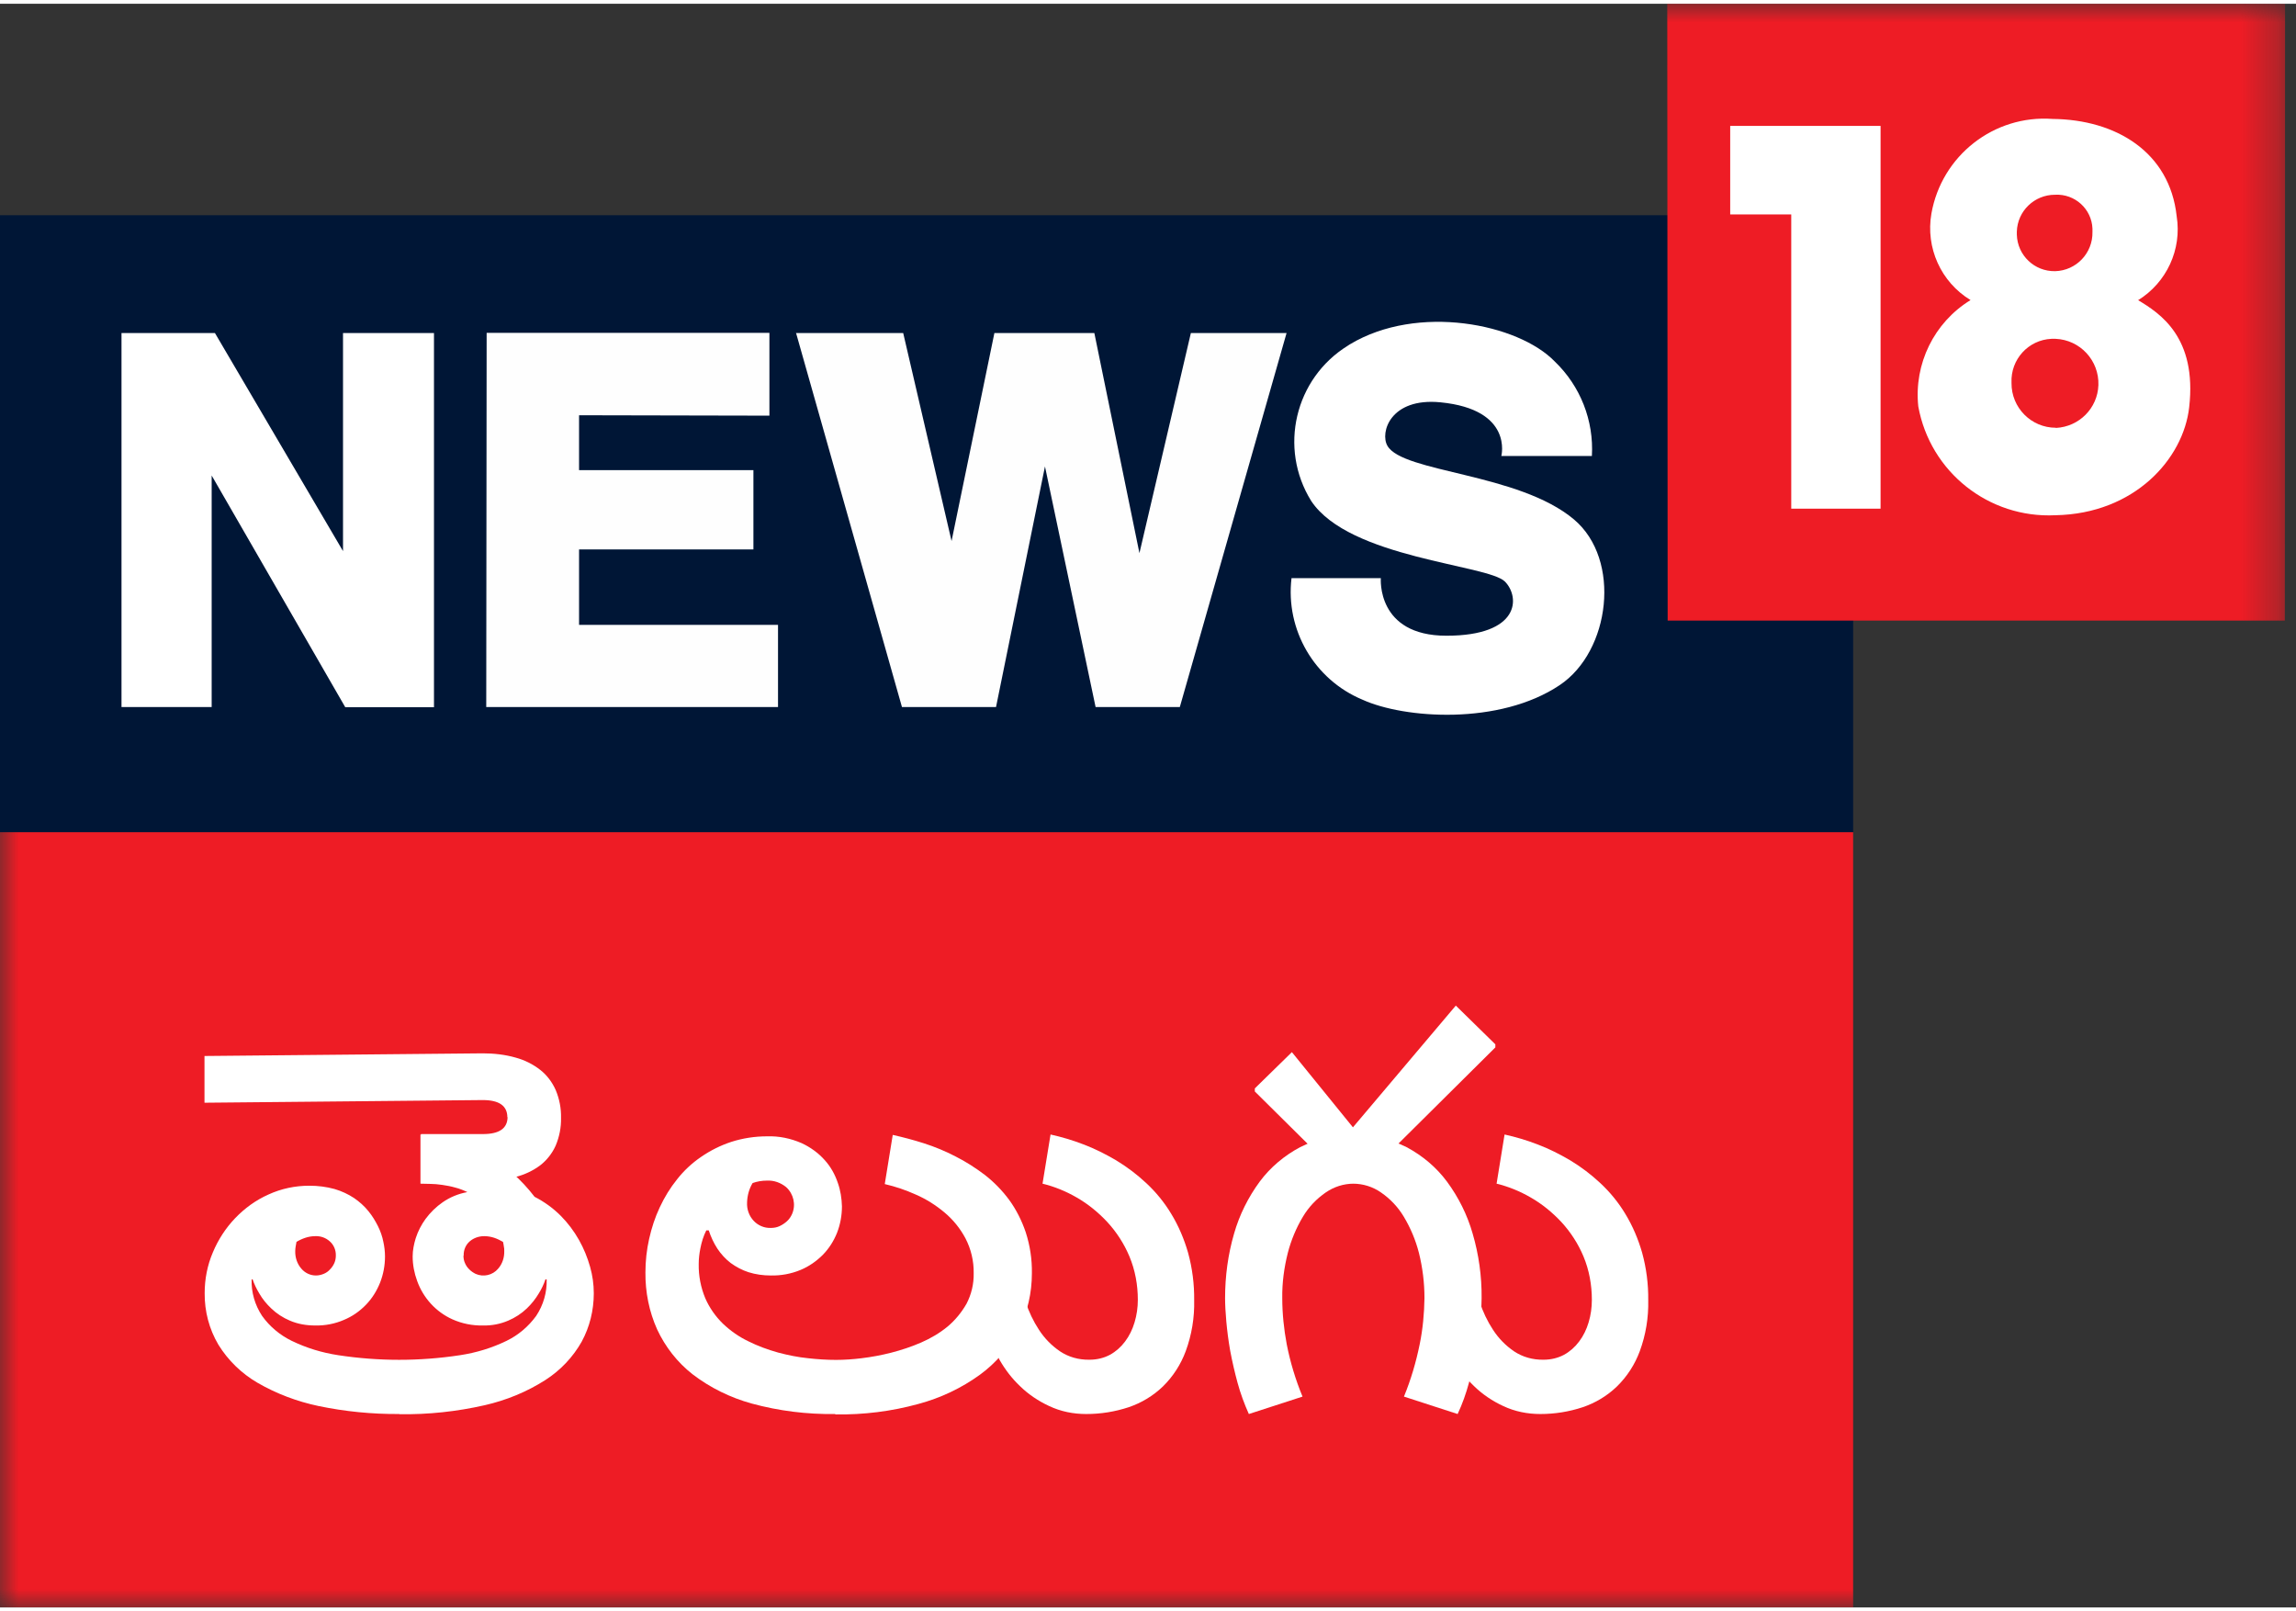
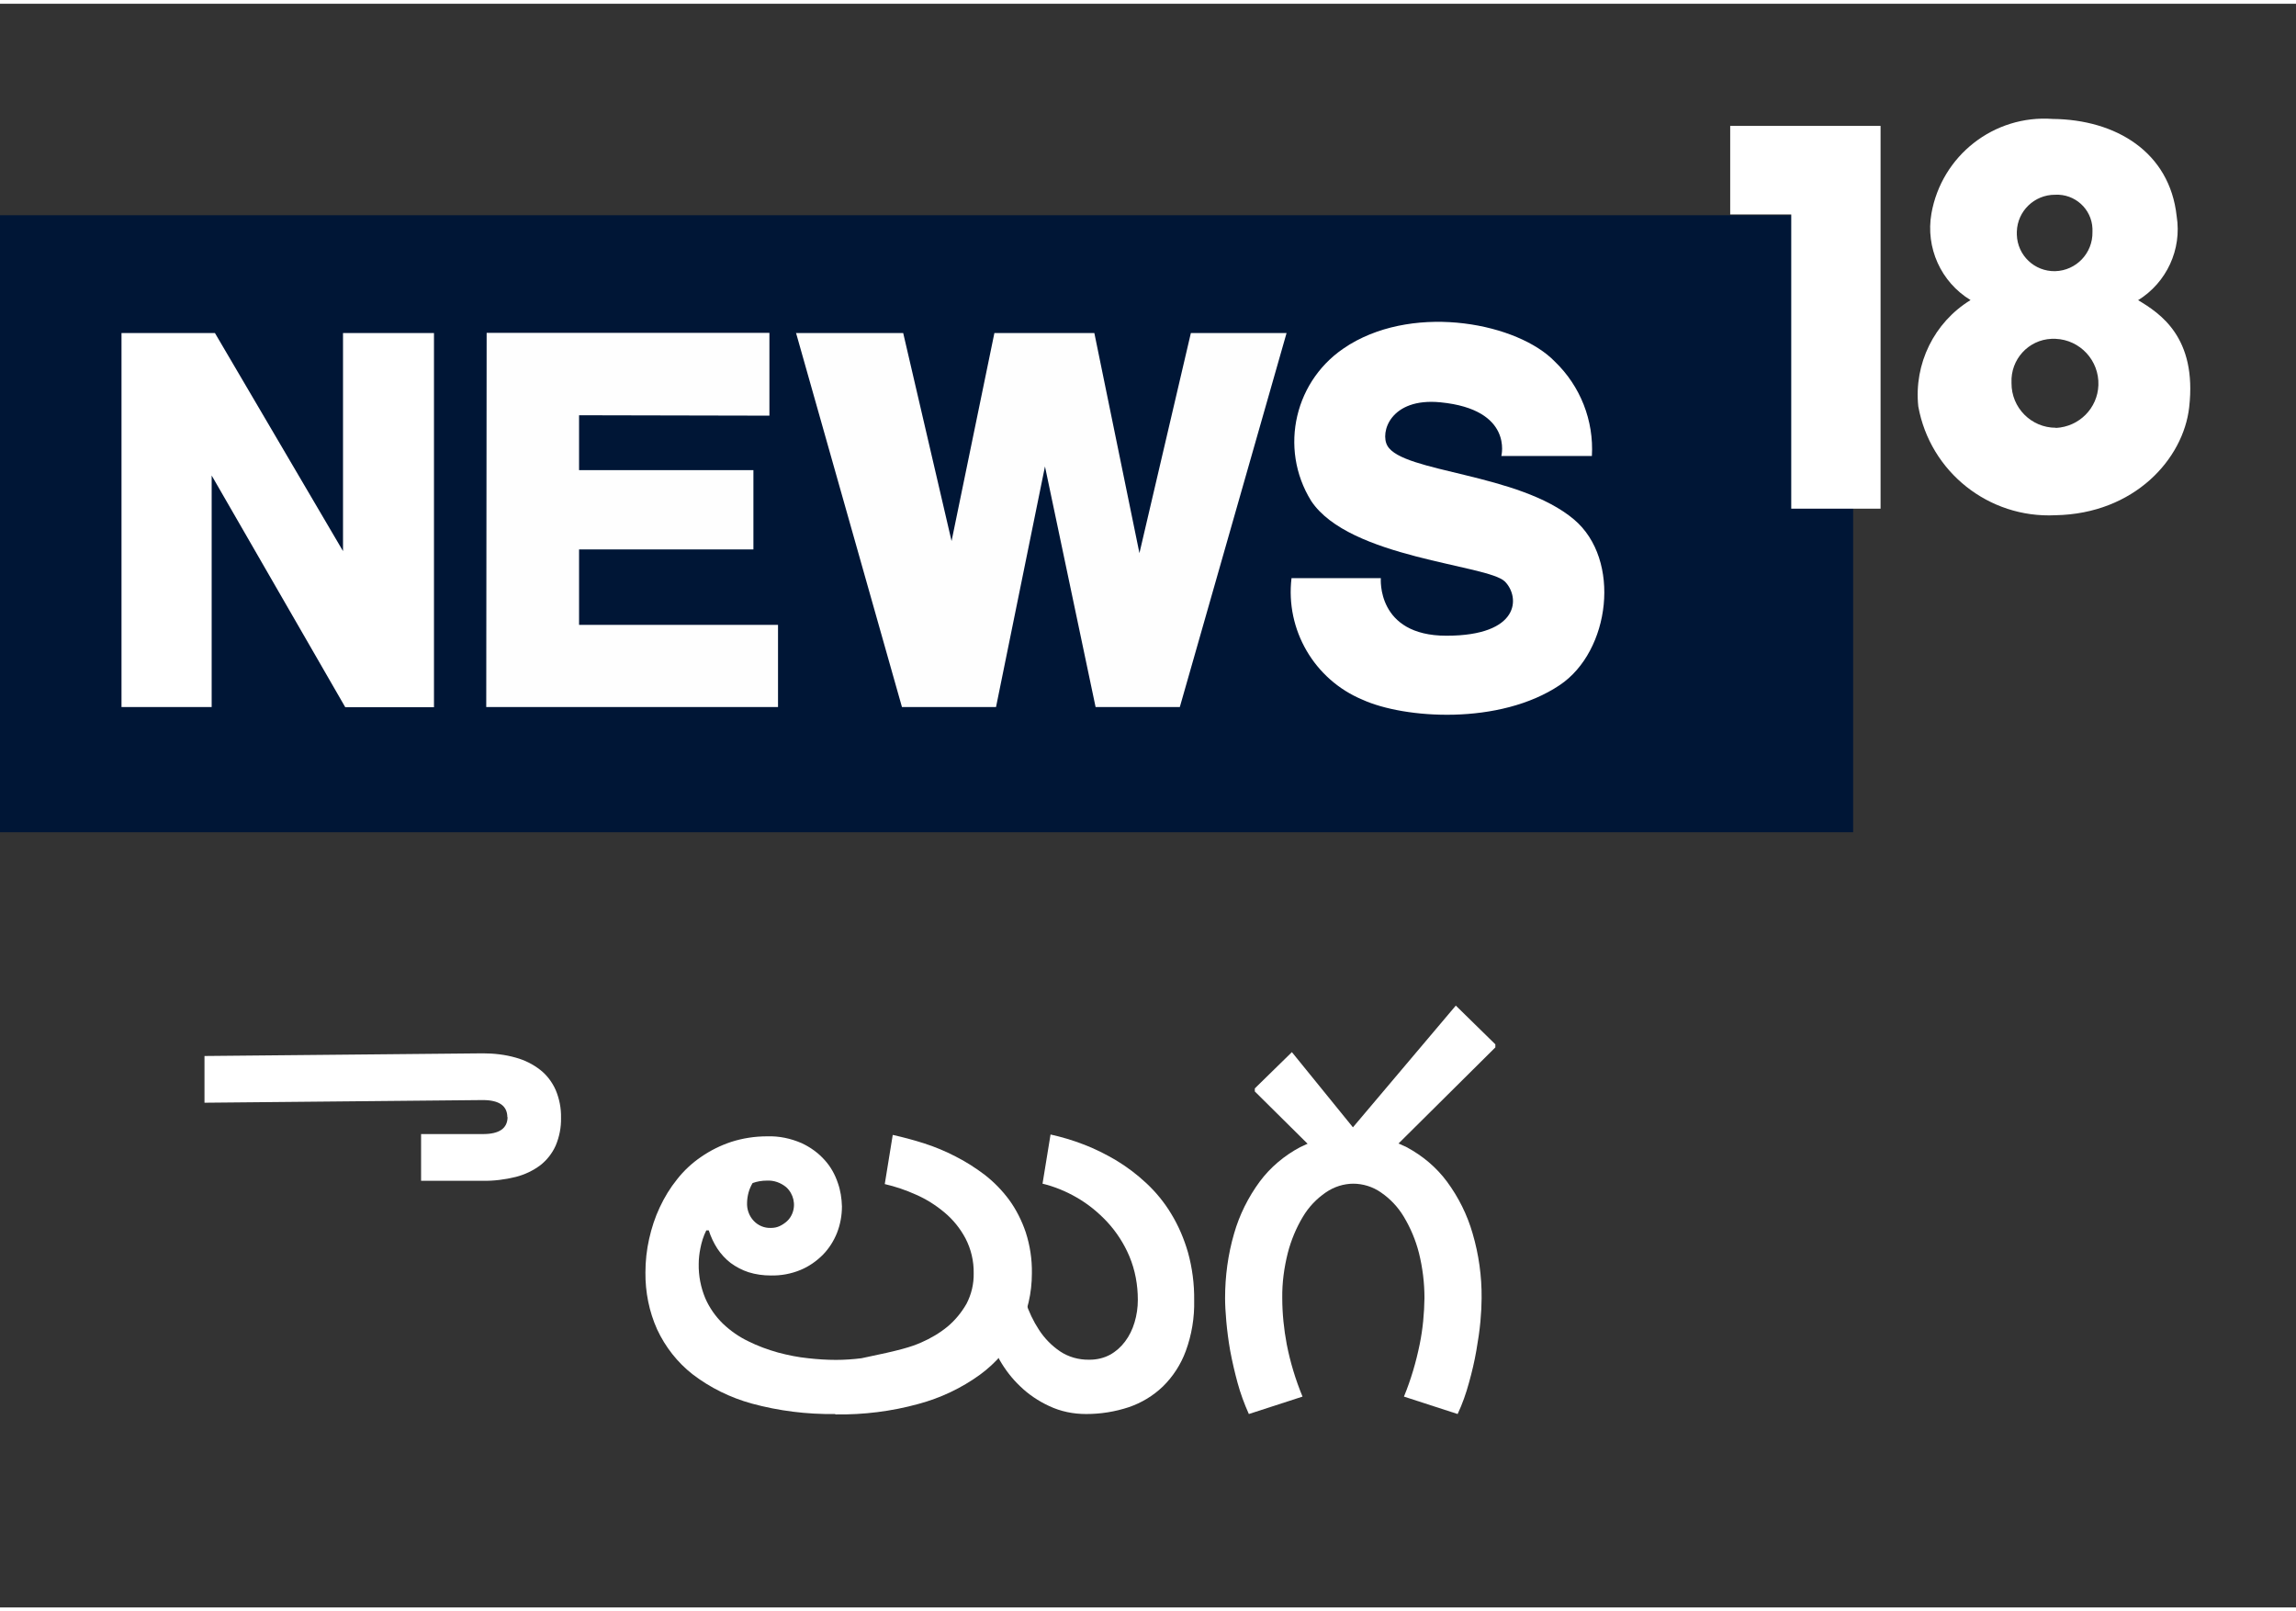
<svg xmlns="http://www.w3.org/2000/svg" width="111.16" height="78" viewBox="0 0 63 44" fill="none">
  <rect x="0" y="0" width="63" height="44" fill="#333333" stroke="none" />
  <g clip-path="url(#clip0_8408_90)">
    <path d="M50.848 5.802H0V22.731H50.848V5.802Z" fill="#001636" />
    <path fill-rule="evenodd" clip-rule="evenodd" d="M3.334 9.035V19.296H5.808V12.943L9.474 19.301H11.908V9.035H9.412V15.017L5.898 9.035H3.34H3.334Z" fill="white" />
    <path fill-rule="evenodd" clip-rule="evenodd" d="M13.353 9.029L13.342 19.296H21.348V17.041H15.889V14.972H20.673V12.796H15.889V11.29L21.112 11.301V9.029H13.353Z" fill="#FEFEFE" />
    <path fill-rule="evenodd" clip-rule="evenodd" d="M21.842 9.029L24.749 19.296H27.33L28.673 12.695L30.062 19.296H32.373L35.302 9.035H32.676L31.265 15.073L30.028 9.035H27.285L26.11 14.742L24.783 9.035H21.831L21.842 9.029Z" fill="#FEFEFE" />
    <mask id="mask0_8408_90" style="mask-type:luminance" maskUnits="userSpaceOnUse" x="0" y="0" width="63" height="44">
      <path d="M62.705 0H0V44H62.705V0Z" fill="white" />
    </mask>
    <g mask="url(#mask0_8408_90)">
      <path fill-rule="evenodd" clip-rule="evenodd" d="M41.195 12.408C41.195 12.408 41.532 11.132 39.525 10.935C38.148 10.8 37.861 11.767 38.069 12.127C38.49 12.869 41.673 12.869 43.191 14.151C44.495 15.253 44.186 17.766 42.797 18.694C41.144 19.802 38.53 19.616 37.383 19.093C36.062 18.542 35.269 17.176 35.438 15.759H37.889C37.889 15.759 37.76 17.339 39.688 17.339C41.712 17.339 41.712 16.282 41.296 15.855C40.829 15.383 37.023 15.22 35.977 13.64C35.078 12.189 35.528 10.283 36.978 9.384C37.001 9.372 37.017 9.355 37.04 9.344C38.901 8.225 41.656 8.776 42.662 9.816C43.365 10.491 43.736 11.436 43.68 12.408H41.184H41.195Z" fill="white" />
-       <path fill-rule="evenodd" clip-rule="evenodd" d="M45.748 0H62.705L62.694 16.923H45.759L45.748 0Z" fill="#EE1C25" />
      <path fill-rule="evenodd" clip-rule="evenodd" d="M47.475 3.351H51.601V13.853H49.15V5.78H47.475V3.357V3.351Z" fill="white" />
      <path fill-rule="evenodd" clip-rule="evenodd" d="M58.663 8.136C59.45 7.652 59.872 6.741 59.726 5.83C59.535 4.065 58.056 3.177 56.324 3.16C54.711 3.042 53.277 4.166 52.996 5.757C52.833 6.691 53.255 7.635 54.07 8.13C53.069 8.743 52.513 9.879 52.636 11.048C52.962 12.847 54.57 14.123 56.398 14.033C58.568 13.994 59.911 12.487 60.069 11.07C60.288 9.148 59.265 8.49 58.663 8.13M56.392 5.24C56.932 5.212 57.393 5.628 57.415 6.168C57.415 6.202 57.415 6.23 57.415 6.263C57.426 6.842 56.971 7.32 56.392 7.337C55.824 7.348 55.357 6.904 55.34 6.336C55.34 6.308 55.34 6.28 55.34 6.252C55.357 5.684 55.824 5.24 56.386 5.24M56.409 11.633C55.734 11.633 55.189 11.082 55.194 10.407C55.194 10.407 55.194 10.401 55.194 10.396C55.166 9.76 55.655 9.221 56.291 9.193C56.33 9.193 56.364 9.193 56.403 9.193C57.078 9.221 57.601 9.789 57.578 10.463C57.556 11.098 57.05 11.604 56.414 11.638" fill="white" />
-       <path d="M50.848 22.731H0V44H50.848V22.731Z" fill="#EE1C25" />
-       <path d="M10.952 38.693C10.21 38.698 9.468 38.625 8.742 38.474C8.152 38.35 7.584 38.136 7.061 37.833C6.628 37.58 6.257 37.22 5.993 36.792C5.74 36.365 5.611 35.876 5.616 35.376C5.616 34.993 5.689 34.611 5.841 34.257C5.987 33.908 6.195 33.588 6.454 33.318C6.713 33.048 7.022 32.823 7.365 32.671C7.719 32.508 8.101 32.429 8.489 32.429C8.726 32.429 8.956 32.458 9.181 32.52C9.372 32.576 9.552 32.66 9.715 32.767C9.861 32.868 9.996 32.986 10.109 33.127C10.215 33.256 10.3 33.397 10.373 33.543C10.44 33.678 10.491 33.824 10.519 33.97C10.547 34.099 10.564 34.234 10.564 34.369C10.564 34.617 10.519 34.858 10.429 35.089C10.339 35.314 10.21 35.522 10.041 35.696C9.867 35.876 9.664 36.017 9.434 36.112C9.187 36.219 8.917 36.27 8.647 36.264C8.405 36.264 8.169 36.224 7.95 36.129C7.764 36.05 7.59 35.938 7.444 35.797C7.314 35.674 7.202 35.539 7.112 35.381C7.039 35.258 6.977 35.134 6.932 34.999H6.904C6.893 35.353 6.994 35.702 7.191 36C7.399 36.292 7.68 36.528 8.006 36.686C8.411 36.882 8.838 37.012 9.282 37.079C10.39 37.248 11.514 37.248 12.622 37.079C13.066 37.012 13.493 36.882 13.898 36.686C14.224 36.528 14.5 36.292 14.713 36C14.91 35.702 15.011 35.353 15 34.999H14.966C14.921 35.134 14.859 35.263 14.786 35.381C14.696 35.533 14.584 35.674 14.455 35.797C14.308 35.938 14.134 36.05 13.949 36.129C13.729 36.224 13.493 36.27 13.251 36.264C12.965 36.27 12.678 36.213 12.414 36.095C11.964 35.893 11.615 35.511 11.447 35.044C11.368 34.83 11.323 34.6 11.323 34.369C11.323 34.2 11.357 34.032 11.407 33.869C11.469 33.678 11.559 33.503 11.677 33.34C11.806 33.166 11.964 33.009 12.144 32.885C12.346 32.744 12.577 32.649 12.824 32.604C12.717 32.553 12.605 32.508 12.492 32.48C12.374 32.446 12.256 32.424 12.138 32.407C12.02 32.39 11.908 32.379 11.806 32.379C11.7 32.379 11.61 32.373 11.537 32.373V31.024C12.161 31.08 12.768 31.26 13.319 31.552C13.842 31.85 14.303 32.255 14.668 32.733C14.932 32.868 15.174 33.042 15.382 33.25C15.579 33.447 15.748 33.672 15.888 33.919C16.018 34.15 16.119 34.397 16.192 34.656C16.259 34.892 16.293 35.134 16.293 35.381C16.293 35.848 16.181 36.303 15.961 36.708C15.72 37.135 15.377 37.495 14.966 37.759C14.455 38.086 13.892 38.316 13.302 38.451C12.537 38.625 11.75 38.71 10.963 38.698M9.215 34.347C9.22 34.195 9.158 34.049 9.046 33.953C8.939 33.858 8.799 33.807 8.652 33.813C8.557 33.813 8.467 33.829 8.377 33.858C8.293 33.886 8.208 33.925 8.135 33.97C8.13 34.015 8.118 34.054 8.113 34.094C8.107 34.133 8.101 34.178 8.101 34.217C8.096 34.397 8.152 34.572 8.27 34.706C8.371 34.825 8.517 34.892 8.669 34.892C8.742 34.892 8.815 34.875 8.883 34.847C8.95 34.819 9.007 34.78 9.057 34.723C9.108 34.673 9.147 34.611 9.175 34.549C9.203 34.482 9.215 34.414 9.215 34.347ZM12.717 34.347C12.717 34.42 12.729 34.487 12.757 34.549C12.785 34.617 12.824 34.673 12.875 34.723C12.925 34.774 12.982 34.813 13.049 34.847C13.263 34.943 13.516 34.886 13.668 34.706C13.786 34.572 13.842 34.397 13.836 34.217C13.836 34.178 13.836 34.133 13.825 34.094C13.819 34.054 13.814 34.015 13.802 33.97C13.724 33.925 13.645 33.886 13.561 33.858C13.471 33.829 13.381 33.813 13.285 33.813C13.139 33.813 12.998 33.863 12.892 33.953C12.779 34.049 12.717 34.195 12.723 34.347" fill="white" />
      <path d="M13.921 30.552C13.921 30.237 13.696 30.079 13.246 30.079L5.611 30.152V28.87L13.246 28.797C13.55 28.797 13.859 28.831 14.152 28.915C14.399 28.983 14.624 29.095 14.826 29.253C15.012 29.399 15.152 29.59 15.248 29.804C15.349 30.046 15.4 30.304 15.394 30.568C15.4 30.827 15.349 31.086 15.248 31.327C15.152 31.541 15.006 31.727 14.826 31.867C14.624 32.019 14.393 32.126 14.152 32.188C13.854 32.261 13.55 32.3 13.246 32.294H11.554V31.012H13.252C13.702 31.012 13.927 30.855 13.927 30.54" fill="white" />
-       <path d="M22.911 38.693C22.141 38.704 21.37 38.608 20.628 38.406C20.038 38.243 19.487 37.973 19.003 37.602C18.587 37.276 18.256 36.854 18.031 36.371C17.811 35.881 17.705 35.347 17.71 34.808C17.71 34.498 17.744 34.189 17.811 33.891C17.879 33.587 17.974 33.295 18.104 33.02C18.233 32.744 18.39 32.486 18.582 32.249C18.767 32.013 18.992 31.805 19.239 31.637C19.492 31.462 19.774 31.322 20.066 31.226C20.381 31.125 20.712 31.074 21.05 31.074C21.376 31.063 21.696 31.131 21.994 31.26C22.236 31.372 22.455 31.53 22.63 31.727C22.793 31.907 22.911 32.12 22.989 32.351C23.063 32.559 23.096 32.778 23.102 32.997C23.102 33.245 23.057 33.492 22.967 33.722C22.877 33.947 22.748 34.15 22.579 34.324C22.405 34.498 22.197 34.645 21.966 34.74C21.708 34.847 21.432 34.898 21.151 34.892C20.943 34.892 20.735 34.864 20.538 34.802C20.364 34.746 20.195 34.656 20.049 34.549C19.909 34.442 19.785 34.307 19.684 34.155C19.582 33.998 19.504 33.829 19.448 33.655H19.38C19.301 33.812 19.251 33.975 19.217 34.15C19.189 34.29 19.172 34.437 19.172 34.577C19.166 34.898 19.228 35.218 19.352 35.516C19.464 35.775 19.633 36.016 19.835 36.213C20.043 36.41 20.274 36.573 20.533 36.697C20.791 36.826 21.067 36.927 21.348 37.006C21.623 37.079 21.899 37.135 22.18 37.163C22.433 37.191 22.686 37.208 22.939 37.208C23.175 37.208 23.406 37.191 23.636 37.163C23.912 37.13 24.181 37.079 24.451 37.011C24.732 36.938 25.008 36.848 25.278 36.73C25.536 36.618 25.784 36.472 26.003 36.292C26.211 36.117 26.385 35.904 26.52 35.668C26.655 35.409 26.723 35.122 26.717 34.83C26.723 34.498 26.644 34.167 26.492 33.874C26.346 33.599 26.149 33.357 25.913 33.16C25.677 32.963 25.413 32.795 25.126 32.671C24.851 32.547 24.569 32.452 24.277 32.384L24.496 31.035C24.772 31.097 25.053 31.17 25.351 31.265C25.649 31.361 25.936 31.479 26.217 31.625C26.498 31.766 26.768 31.94 27.021 32.131C27.274 32.328 27.499 32.559 27.69 32.817C27.887 33.087 28.038 33.391 28.145 33.706C28.263 34.071 28.32 34.448 28.314 34.83C28.314 35.37 28.196 35.898 27.948 36.382C27.695 36.865 27.336 37.287 26.891 37.613C26.38 37.984 25.806 38.254 25.199 38.417C24.463 38.62 23.698 38.715 22.928 38.704M21.157 33.587C21.241 33.587 21.32 33.571 21.393 33.537C21.466 33.503 21.533 33.458 21.595 33.402C21.657 33.346 21.702 33.278 21.736 33.2C21.843 32.947 21.775 32.654 21.573 32.469C21.421 32.345 21.235 32.278 21.039 32.289C20.909 32.289 20.774 32.311 20.651 32.356C20.555 32.514 20.505 32.699 20.499 32.885C20.488 33.076 20.555 33.261 20.684 33.396C20.802 33.52 20.971 33.593 21.145 33.587" fill="white" />
+       <path d="M22.911 38.693C22.141 38.704 21.37 38.608 20.628 38.406C20.038 38.243 19.487 37.973 19.003 37.602C18.587 37.276 18.256 36.854 18.031 36.371C17.811 35.881 17.705 35.347 17.71 34.808C17.71 34.498 17.744 34.189 17.811 33.891C17.879 33.587 17.974 33.295 18.104 33.02C18.233 32.744 18.39 32.486 18.582 32.249C18.767 32.013 18.992 31.805 19.239 31.637C19.492 31.462 19.774 31.322 20.066 31.226C20.381 31.125 20.712 31.074 21.05 31.074C21.376 31.063 21.696 31.131 21.994 31.26C22.236 31.372 22.455 31.53 22.63 31.727C22.793 31.907 22.911 32.12 22.989 32.351C23.063 32.559 23.096 32.778 23.102 32.997C23.102 33.245 23.057 33.492 22.967 33.722C22.877 33.947 22.748 34.15 22.579 34.324C22.405 34.498 22.197 34.645 21.966 34.74C21.708 34.847 21.432 34.898 21.151 34.892C20.943 34.892 20.735 34.864 20.538 34.802C20.364 34.746 20.195 34.656 20.049 34.549C19.909 34.442 19.785 34.307 19.684 34.155C19.582 33.998 19.504 33.829 19.448 33.655H19.38C19.301 33.812 19.251 33.975 19.217 34.15C19.189 34.29 19.172 34.437 19.172 34.577C19.166 34.898 19.228 35.218 19.352 35.516C19.464 35.775 19.633 36.016 19.835 36.213C20.043 36.41 20.274 36.573 20.533 36.697C20.791 36.826 21.067 36.927 21.348 37.006C21.623 37.079 21.899 37.135 22.18 37.163C22.433 37.191 22.686 37.208 22.939 37.208C23.175 37.208 23.406 37.191 23.636 37.163C24.732 36.938 25.008 36.848 25.278 36.73C25.536 36.618 25.784 36.472 26.003 36.292C26.211 36.117 26.385 35.904 26.52 35.668C26.655 35.409 26.723 35.122 26.717 34.83C26.723 34.498 26.644 34.167 26.492 33.874C26.346 33.599 26.149 33.357 25.913 33.16C25.677 32.963 25.413 32.795 25.126 32.671C24.851 32.547 24.569 32.452 24.277 32.384L24.496 31.035C24.772 31.097 25.053 31.17 25.351 31.265C25.649 31.361 25.936 31.479 26.217 31.625C26.498 31.766 26.768 31.94 27.021 32.131C27.274 32.328 27.499 32.559 27.69 32.817C27.887 33.087 28.038 33.391 28.145 33.706C28.263 34.071 28.32 34.448 28.314 34.83C28.314 35.37 28.196 35.898 27.948 36.382C27.695 36.865 27.336 37.287 26.891 37.613C26.38 37.984 25.806 38.254 25.199 38.417C24.463 38.62 23.698 38.715 22.928 38.704M21.157 33.587C21.241 33.587 21.32 33.571 21.393 33.537C21.466 33.503 21.533 33.458 21.595 33.402C21.657 33.346 21.702 33.278 21.736 33.2C21.843 32.947 21.775 32.654 21.573 32.469C21.421 32.345 21.235 32.278 21.039 32.289C20.909 32.289 20.774 32.311 20.651 32.356C20.555 32.514 20.505 32.699 20.499 32.885C20.488 33.076 20.555 33.261 20.684 33.396C20.802 33.52 20.971 33.593 21.145 33.587" fill="white" />
      <path d="M29.899 37.203C30.096 37.203 30.287 37.158 30.456 37.068C30.619 36.978 30.759 36.854 30.872 36.702C30.99 36.545 31.074 36.371 31.131 36.179C31.192 35.977 31.221 35.769 31.221 35.561C31.221 35.151 31.148 34.746 30.99 34.369C30.844 34.02 30.636 33.7 30.383 33.425C30.136 33.16 29.854 32.93 29.54 32.75C29.247 32.581 28.932 32.452 28.606 32.373L28.826 31.024C29.129 31.091 29.433 31.181 29.725 31.294C30.04 31.412 30.338 31.564 30.625 31.732C30.923 31.912 31.198 32.12 31.457 32.362C31.721 32.609 31.951 32.89 32.137 33.2C32.339 33.531 32.491 33.891 32.598 34.262C32.716 34.69 32.772 35.128 32.767 35.572C32.778 36.05 32.699 36.522 32.536 36.967C32.401 37.332 32.188 37.664 31.907 37.939C31.637 38.198 31.316 38.389 30.968 38.507C30.591 38.631 30.203 38.693 29.804 38.693C29.45 38.693 29.107 38.625 28.786 38.473C28.494 38.338 28.218 38.153 27.988 37.928C27.768 37.72 27.583 37.478 27.431 37.214C27.302 36.989 27.206 36.747 27.144 36.494L27.937 34.802C27.988 35.077 28.055 35.347 28.14 35.612C28.23 35.887 28.353 36.146 28.511 36.387C28.662 36.618 28.854 36.815 29.084 36.972C29.32 37.13 29.601 37.208 29.888 37.203" fill="white" />
      <path d="M37.146 32.373C36.87 32.373 36.606 32.457 36.376 32.615C36.123 32.789 35.909 33.014 35.752 33.278C35.566 33.587 35.426 33.925 35.336 34.273C35.234 34.678 35.178 35.094 35.184 35.51C35.184 35.938 35.229 36.365 35.307 36.781C35.403 37.27 35.549 37.754 35.74 38.215L34.267 38.693C34.144 38.417 34.037 38.13 33.958 37.838C33.88 37.551 33.812 37.259 33.756 36.961C33.705 36.674 33.672 36.404 33.649 36.157C33.627 35.91 33.615 35.69 33.615 35.516C33.615 34.914 33.694 34.318 33.863 33.739C34.009 33.228 34.251 32.744 34.565 32.317C34.858 31.923 35.24 31.603 35.673 31.372C36.595 30.911 37.675 30.911 38.597 31.372C39.029 31.603 39.412 31.923 39.704 32.317C40.019 32.744 40.261 33.228 40.407 33.739C40.576 34.313 40.66 34.914 40.654 35.516C40.654 35.696 40.643 35.91 40.621 36.157C40.598 36.404 40.559 36.674 40.508 36.961C40.458 37.248 40.39 37.54 40.306 37.838C40.227 38.13 40.126 38.417 39.996 38.693L38.523 38.215C38.715 37.748 38.855 37.27 38.956 36.775C39.041 36.359 39.08 35.932 39.086 35.51C39.086 35.094 39.035 34.678 38.934 34.273C38.844 33.919 38.703 33.587 38.518 33.278C38.36 33.014 38.147 32.789 37.894 32.615C37.669 32.457 37.399 32.373 37.123 32.373M38.096 31.541H36.145L34.431 29.843V29.759L35.448 28.764L37.123 30.827L39.946 27.487L41.031 28.55V28.634L38.102 31.541H38.096Z" fill="white" />
-       <path d="M42.358 37.203C42.555 37.203 42.746 37.158 42.915 37.068C43.078 36.978 43.218 36.854 43.331 36.702C43.449 36.545 43.533 36.371 43.59 36.179C43.651 35.977 43.679 35.769 43.679 35.561C43.679 35.151 43.606 34.746 43.449 34.369C43.303 34.02 43.095 33.7 42.842 33.425C42.594 33.16 42.313 32.93 41.998 32.75C41.706 32.581 41.391 32.452 41.065 32.373L41.284 31.024C41.588 31.091 41.892 31.181 42.184 31.294C42.499 31.412 42.797 31.564 43.084 31.732C43.382 31.912 43.657 32.12 43.916 32.362C44.18 32.609 44.41 32.89 44.596 33.2C44.798 33.531 44.95 33.891 45.057 34.262C45.175 34.69 45.231 35.128 45.226 35.572C45.237 36.05 45.158 36.522 44.995 36.967C44.86 37.332 44.647 37.664 44.365 37.939C44.096 38.198 43.775 38.389 43.426 38.507C43.05 38.631 42.662 38.693 42.263 38.693C41.914 38.693 41.566 38.625 41.245 38.473C40.953 38.338 40.677 38.153 40.447 37.928C40.227 37.72 40.042 37.478 39.89 37.214C39.761 36.989 39.665 36.747 39.603 36.494L40.396 34.802C40.447 35.077 40.514 35.347 40.599 35.612C40.688 35.887 40.812 36.146 40.97 36.387C41.121 36.618 41.313 36.815 41.543 36.972C41.779 37.13 42.06 37.208 42.347 37.203" fill="white" />
    </g>
  </g>
  <defs>
    <clipPath id="clip0_8408_90">
      <rect width="62.705" height="44" fill="white" />
    </clipPath>
  </defs>
</svg>